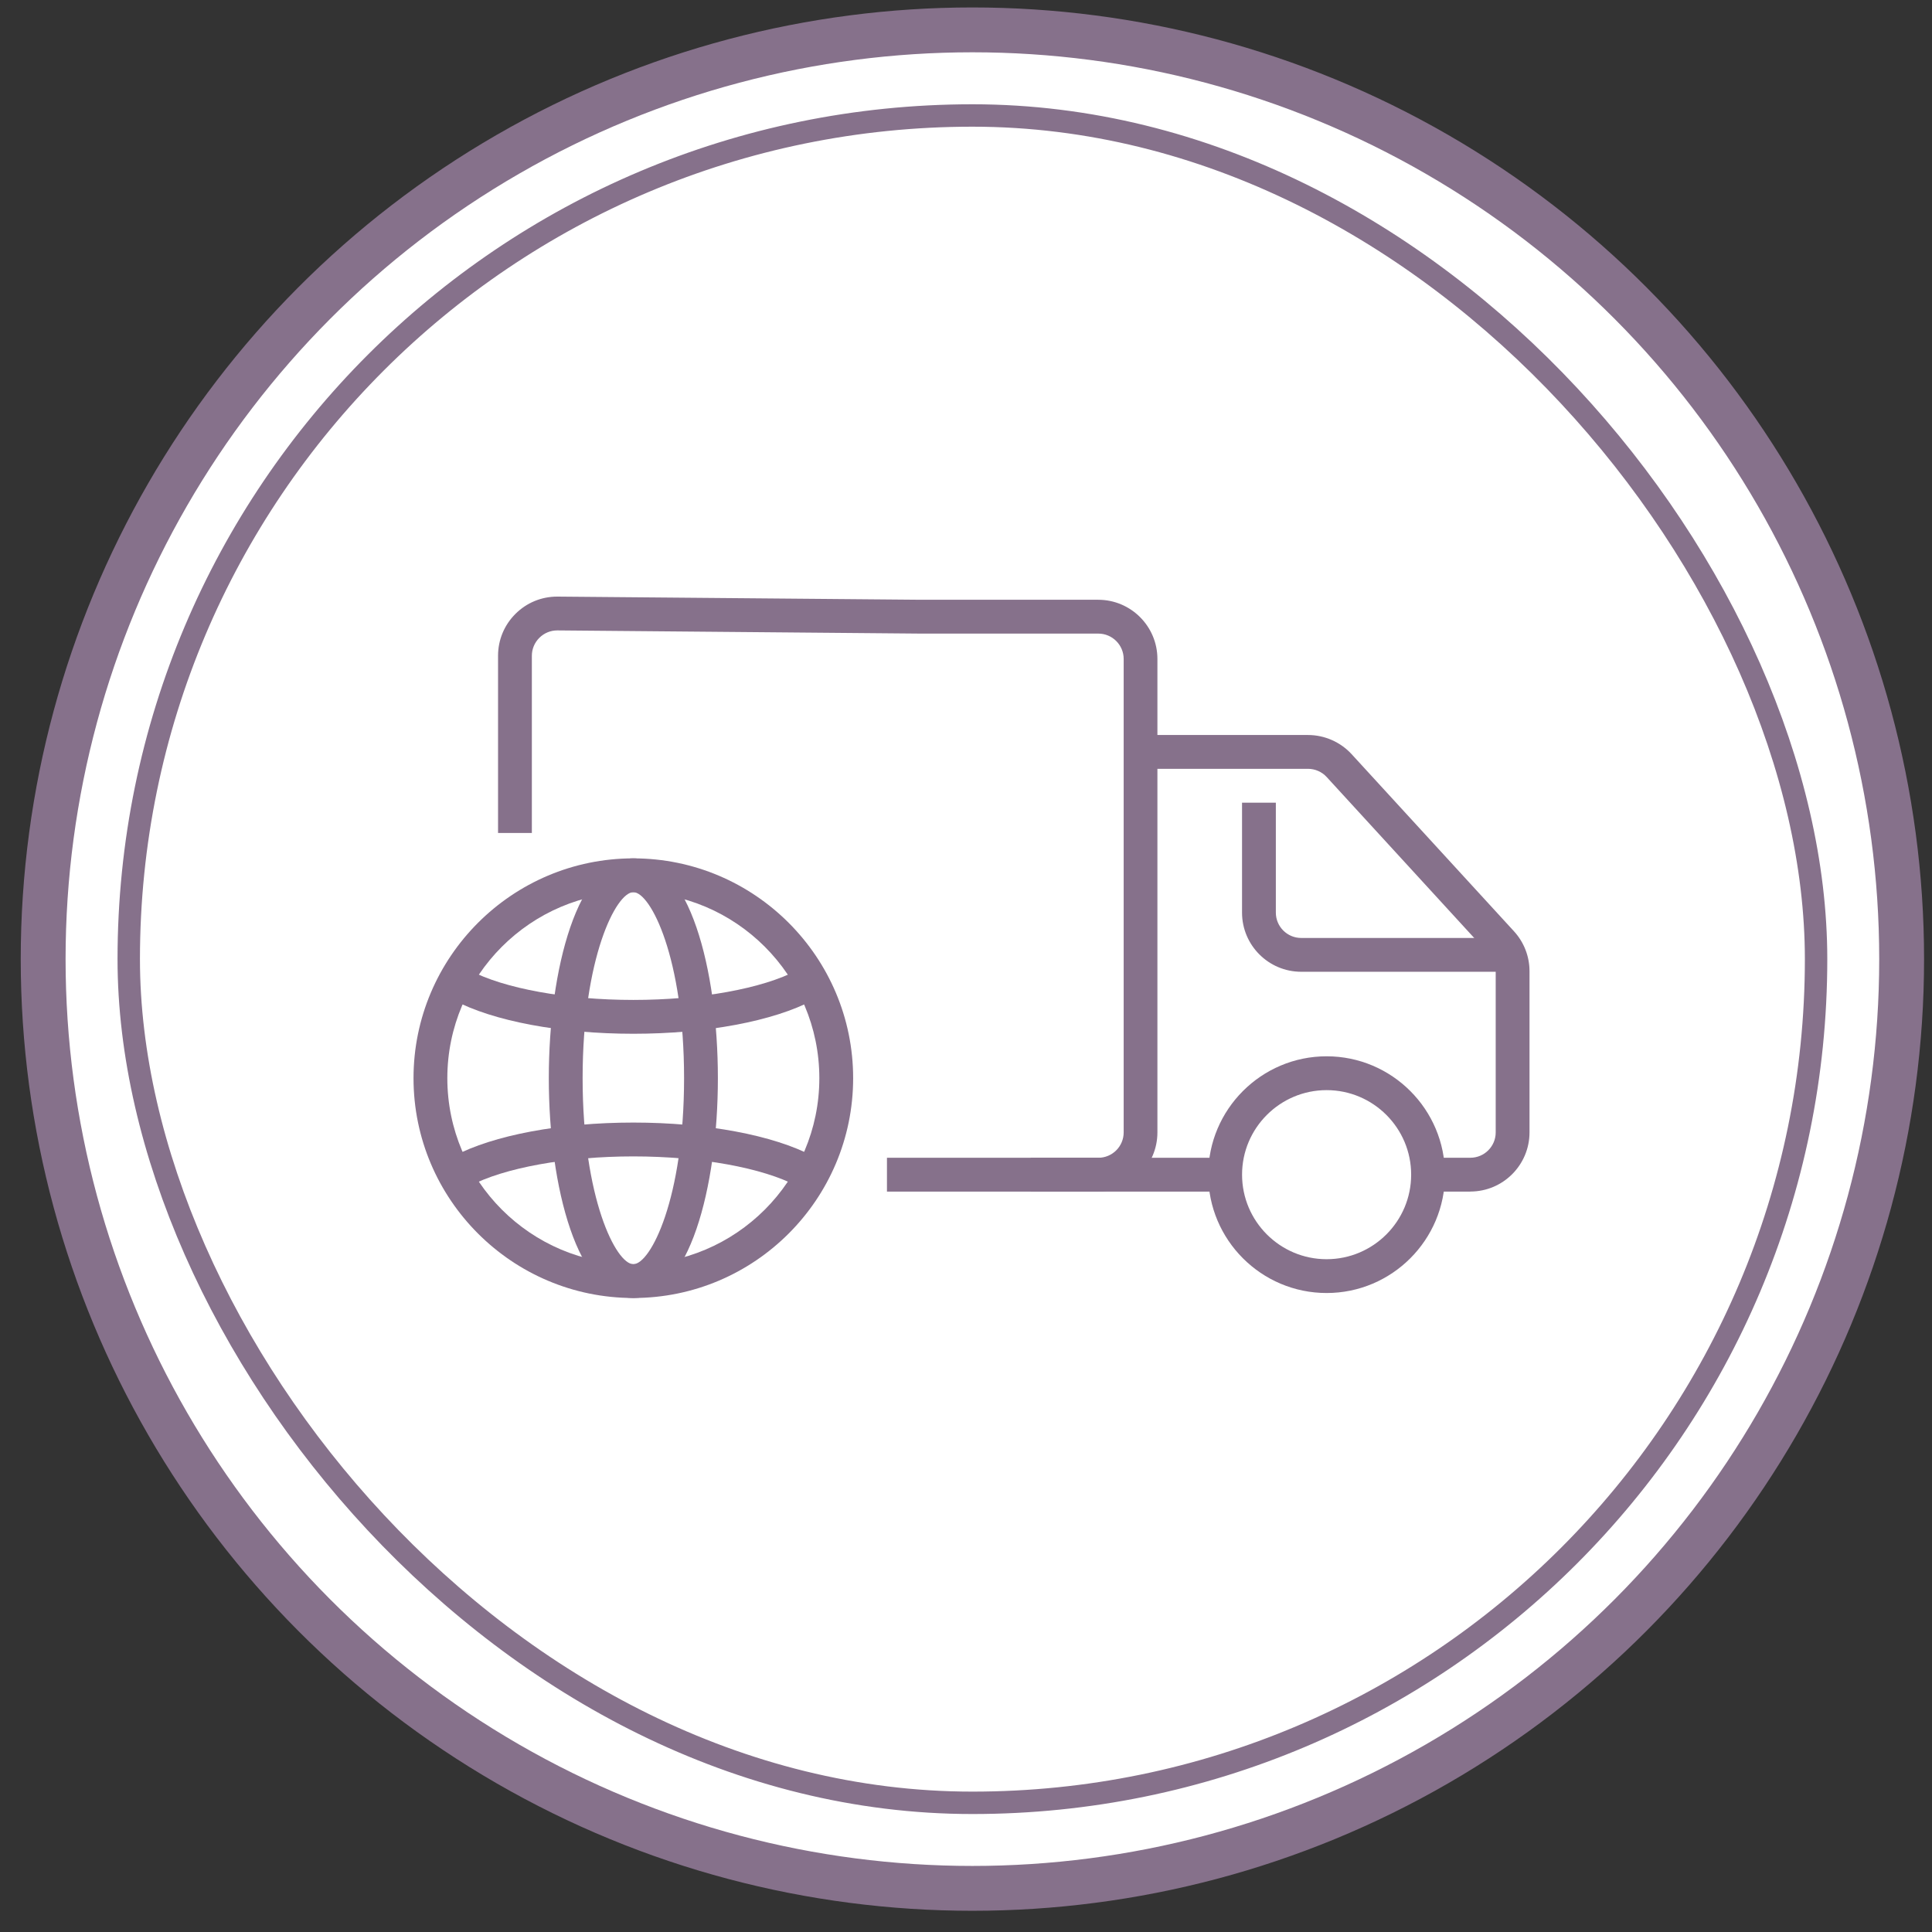
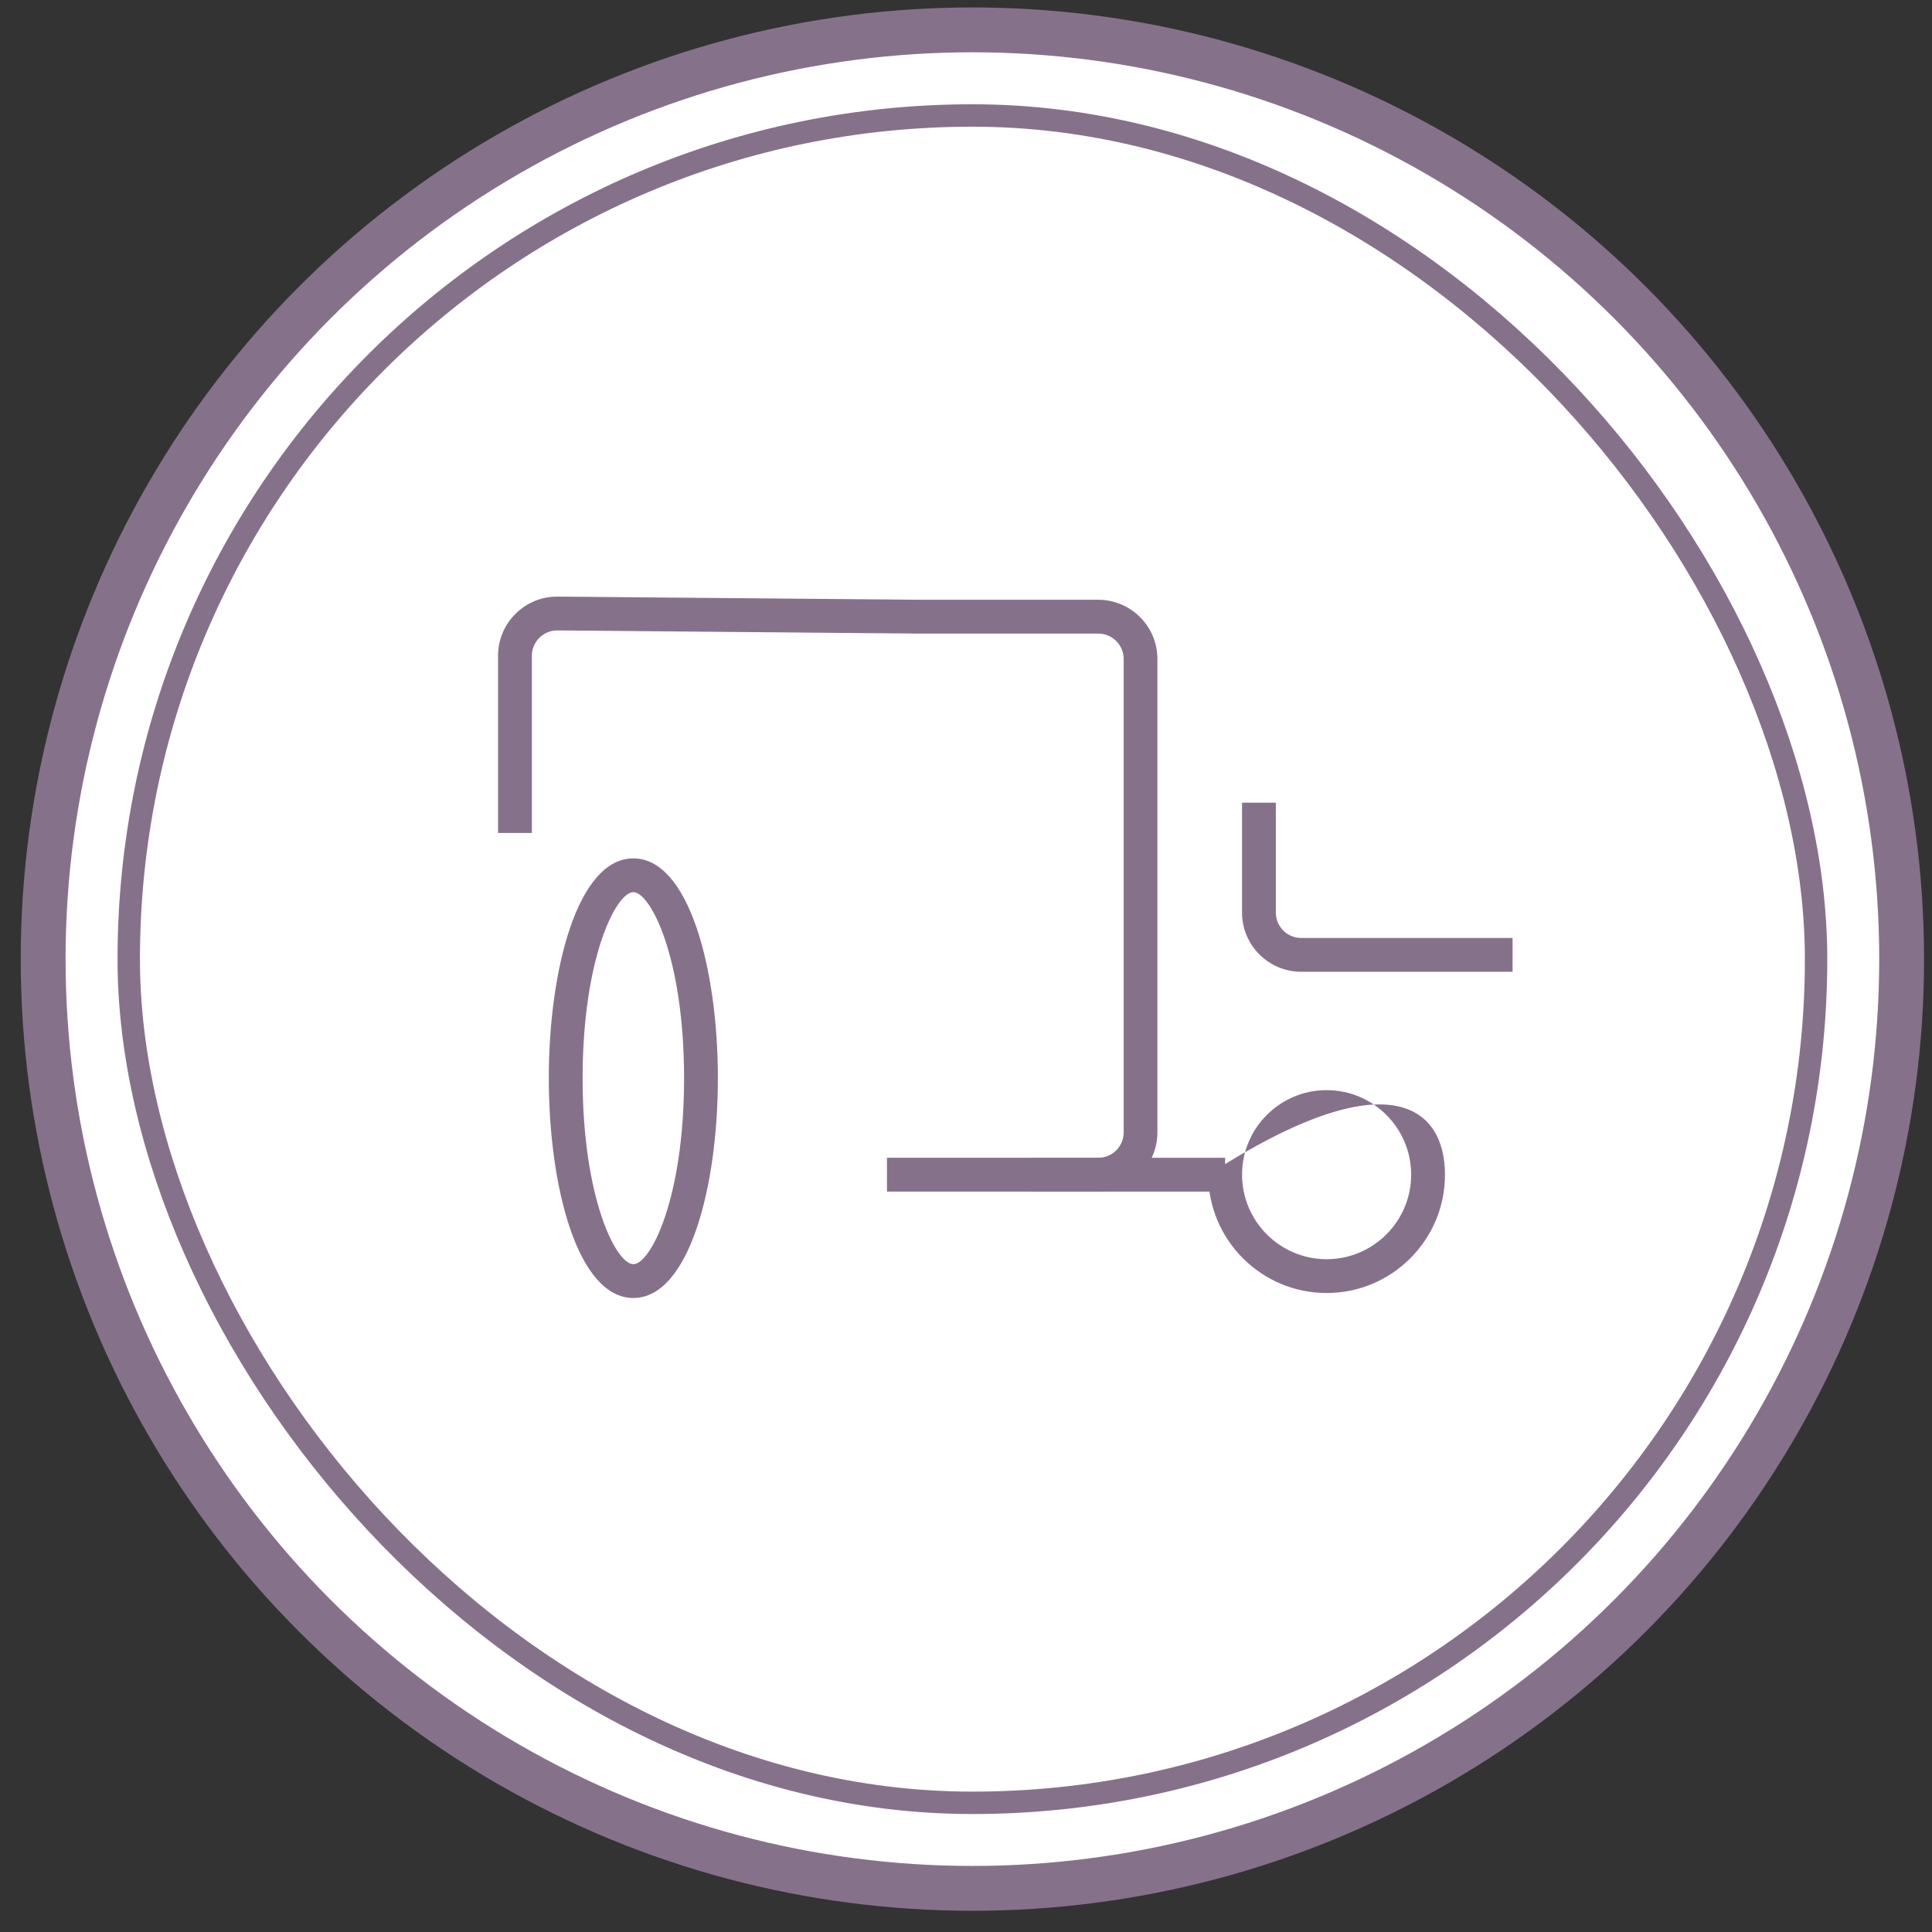
<svg xmlns="http://www.w3.org/2000/svg" width="80" height="80" viewBox="0 0 80 80" fill="none">
  <rect x="0" y="0" width="80" height="80" fill="#333333" stroke="none" />
  <circle cx="40.265" cy="39.715" r="38.478" fill="white" stroke="#86718B" stroke-width="1.857" />
  <rect x="5.331" y="4.782" width="69.869" height="69.869" rx="34.934" fill="white" />
  <rect x="5.331" y="4.782" width="69.869" height="69.869" rx="34.934" stroke="#86718B" stroke-width="0.928" />
  <path d="M45.479 49.341H36.727V47.941H45.479C46.058 47.941 46.529 47.47 46.529 46.891V27.286C46.529 26.707 46.058 26.236 45.479 26.236H38.127L23.082 26.104H23.074C22.795 26.104 22.533 26.213 22.335 26.409C22.134 26.609 22.023 26.873 22.023 27.155V34.491H20.623V27.155C20.623 26.497 20.88 25.879 21.348 25.415C21.81 24.956 22.422 24.704 23.072 24.704H23.093L38.131 24.835H45.475C46.827 24.835 47.926 25.935 47.926 27.286V46.891C47.926 48.242 46.827 49.341 45.475 49.341H45.479Z" fill="#86718B" />
-   <path d="M54.932 53.541C52.23 53.541 50.031 51.343 50.031 48.64C50.031 45.938 52.23 43.739 54.932 43.739C57.635 43.739 59.834 45.938 59.834 48.64C59.834 51.343 57.635 53.541 54.932 53.541ZM54.932 45.14C53.002 45.14 51.431 46.71 51.431 48.64C51.431 50.571 53.002 52.141 54.932 52.141C56.863 52.141 58.433 50.571 58.433 48.64C58.433 46.71 56.863 45.14 54.932 45.14Z" fill="#86718B" />
+   <path d="M54.932 53.541C52.23 53.541 50.031 51.343 50.031 48.64C57.635 43.739 59.834 45.938 59.834 48.64C59.834 51.343 57.635 53.541 54.932 53.541ZM54.932 45.14C53.002 45.14 51.431 46.71 51.431 48.64C51.431 50.571 53.002 52.141 54.932 52.141C56.863 52.141 58.433 50.571 58.433 48.64C58.433 46.71 56.863 45.14 54.932 45.14Z" fill="#86718B" />
  <path d="M50.73 47.941H42.678V49.342H50.73V47.941Z" fill="#86718B" />
-   <path d="M60.884 49.341H59.133V47.94H60.884C61.463 47.94 61.934 47.469 61.934 46.89V40.219C61.934 39.957 61.836 39.703 61.657 39.509L54.936 32.176C54.738 31.959 54.454 31.835 54.162 31.835H47.23V30.435H54.162C54.846 30.435 55.506 30.725 55.968 31.229L62.69 38.562C63.105 39.015 63.334 39.603 63.334 40.218V46.888C63.334 48.24 62.235 49.339 60.884 49.339V49.341Z" fill="#86718B" />
  <path d="M62.632 40.239H53.88C52.529 40.239 51.43 39.14 51.43 37.788V33.237H52.83V37.788C52.83 38.368 53.301 38.839 53.88 38.839H62.632V40.239Z" fill="#86718B" />
-   <path d="M26.225 53.747C21.207 53.747 17.123 49.663 17.123 44.645C17.123 39.627 21.207 35.543 26.225 35.543C31.244 35.543 35.327 39.627 35.327 44.645C35.327 49.663 31.244 53.747 26.225 53.747ZM26.225 36.943C21.979 36.943 18.523 40.399 18.523 44.645C18.523 48.892 21.979 52.347 26.225 52.347C30.472 52.347 33.927 48.892 33.927 44.645C33.927 40.399 30.472 36.943 26.225 36.943Z" fill="#86718B" />
  <path d="M26.225 53.747C23.927 53.747 22.725 49.168 22.725 44.645C22.725 40.122 23.927 35.543 26.225 35.543C28.524 35.543 29.726 40.122 29.726 44.645C29.726 49.168 28.524 53.747 26.225 53.747ZM26.225 36.943C25.513 36.943 24.125 39.662 24.125 44.645C24.125 49.629 25.513 52.347 26.225 52.347C26.938 52.347 28.326 49.629 28.326 44.645C28.326 39.662 26.938 36.943 26.225 36.943Z" fill="#86718B" />
-   <path d="M26.226 42.806C23.208 42.806 20.427 42.284 18.783 41.411L19.441 40.175C20.87 40.934 23.469 41.405 26.226 41.405C28.983 41.405 31.582 40.934 33.011 40.175L33.669 41.411C32.027 42.284 29.244 42.806 26.226 42.806Z" fill="#86718B" />
-   <path d="M33.011 49.114C31.582 48.355 28.983 47.884 26.226 47.884C23.469 47.884 20.868 48.355 19.441 49.114L18.783 47.878C20.425 47.005 23.208 46.483 26.226 46.483C29.244 46.483 32.027 47.005 33.669 47.878L33.011 49.114Z" fill="#86718B" />
</svg>